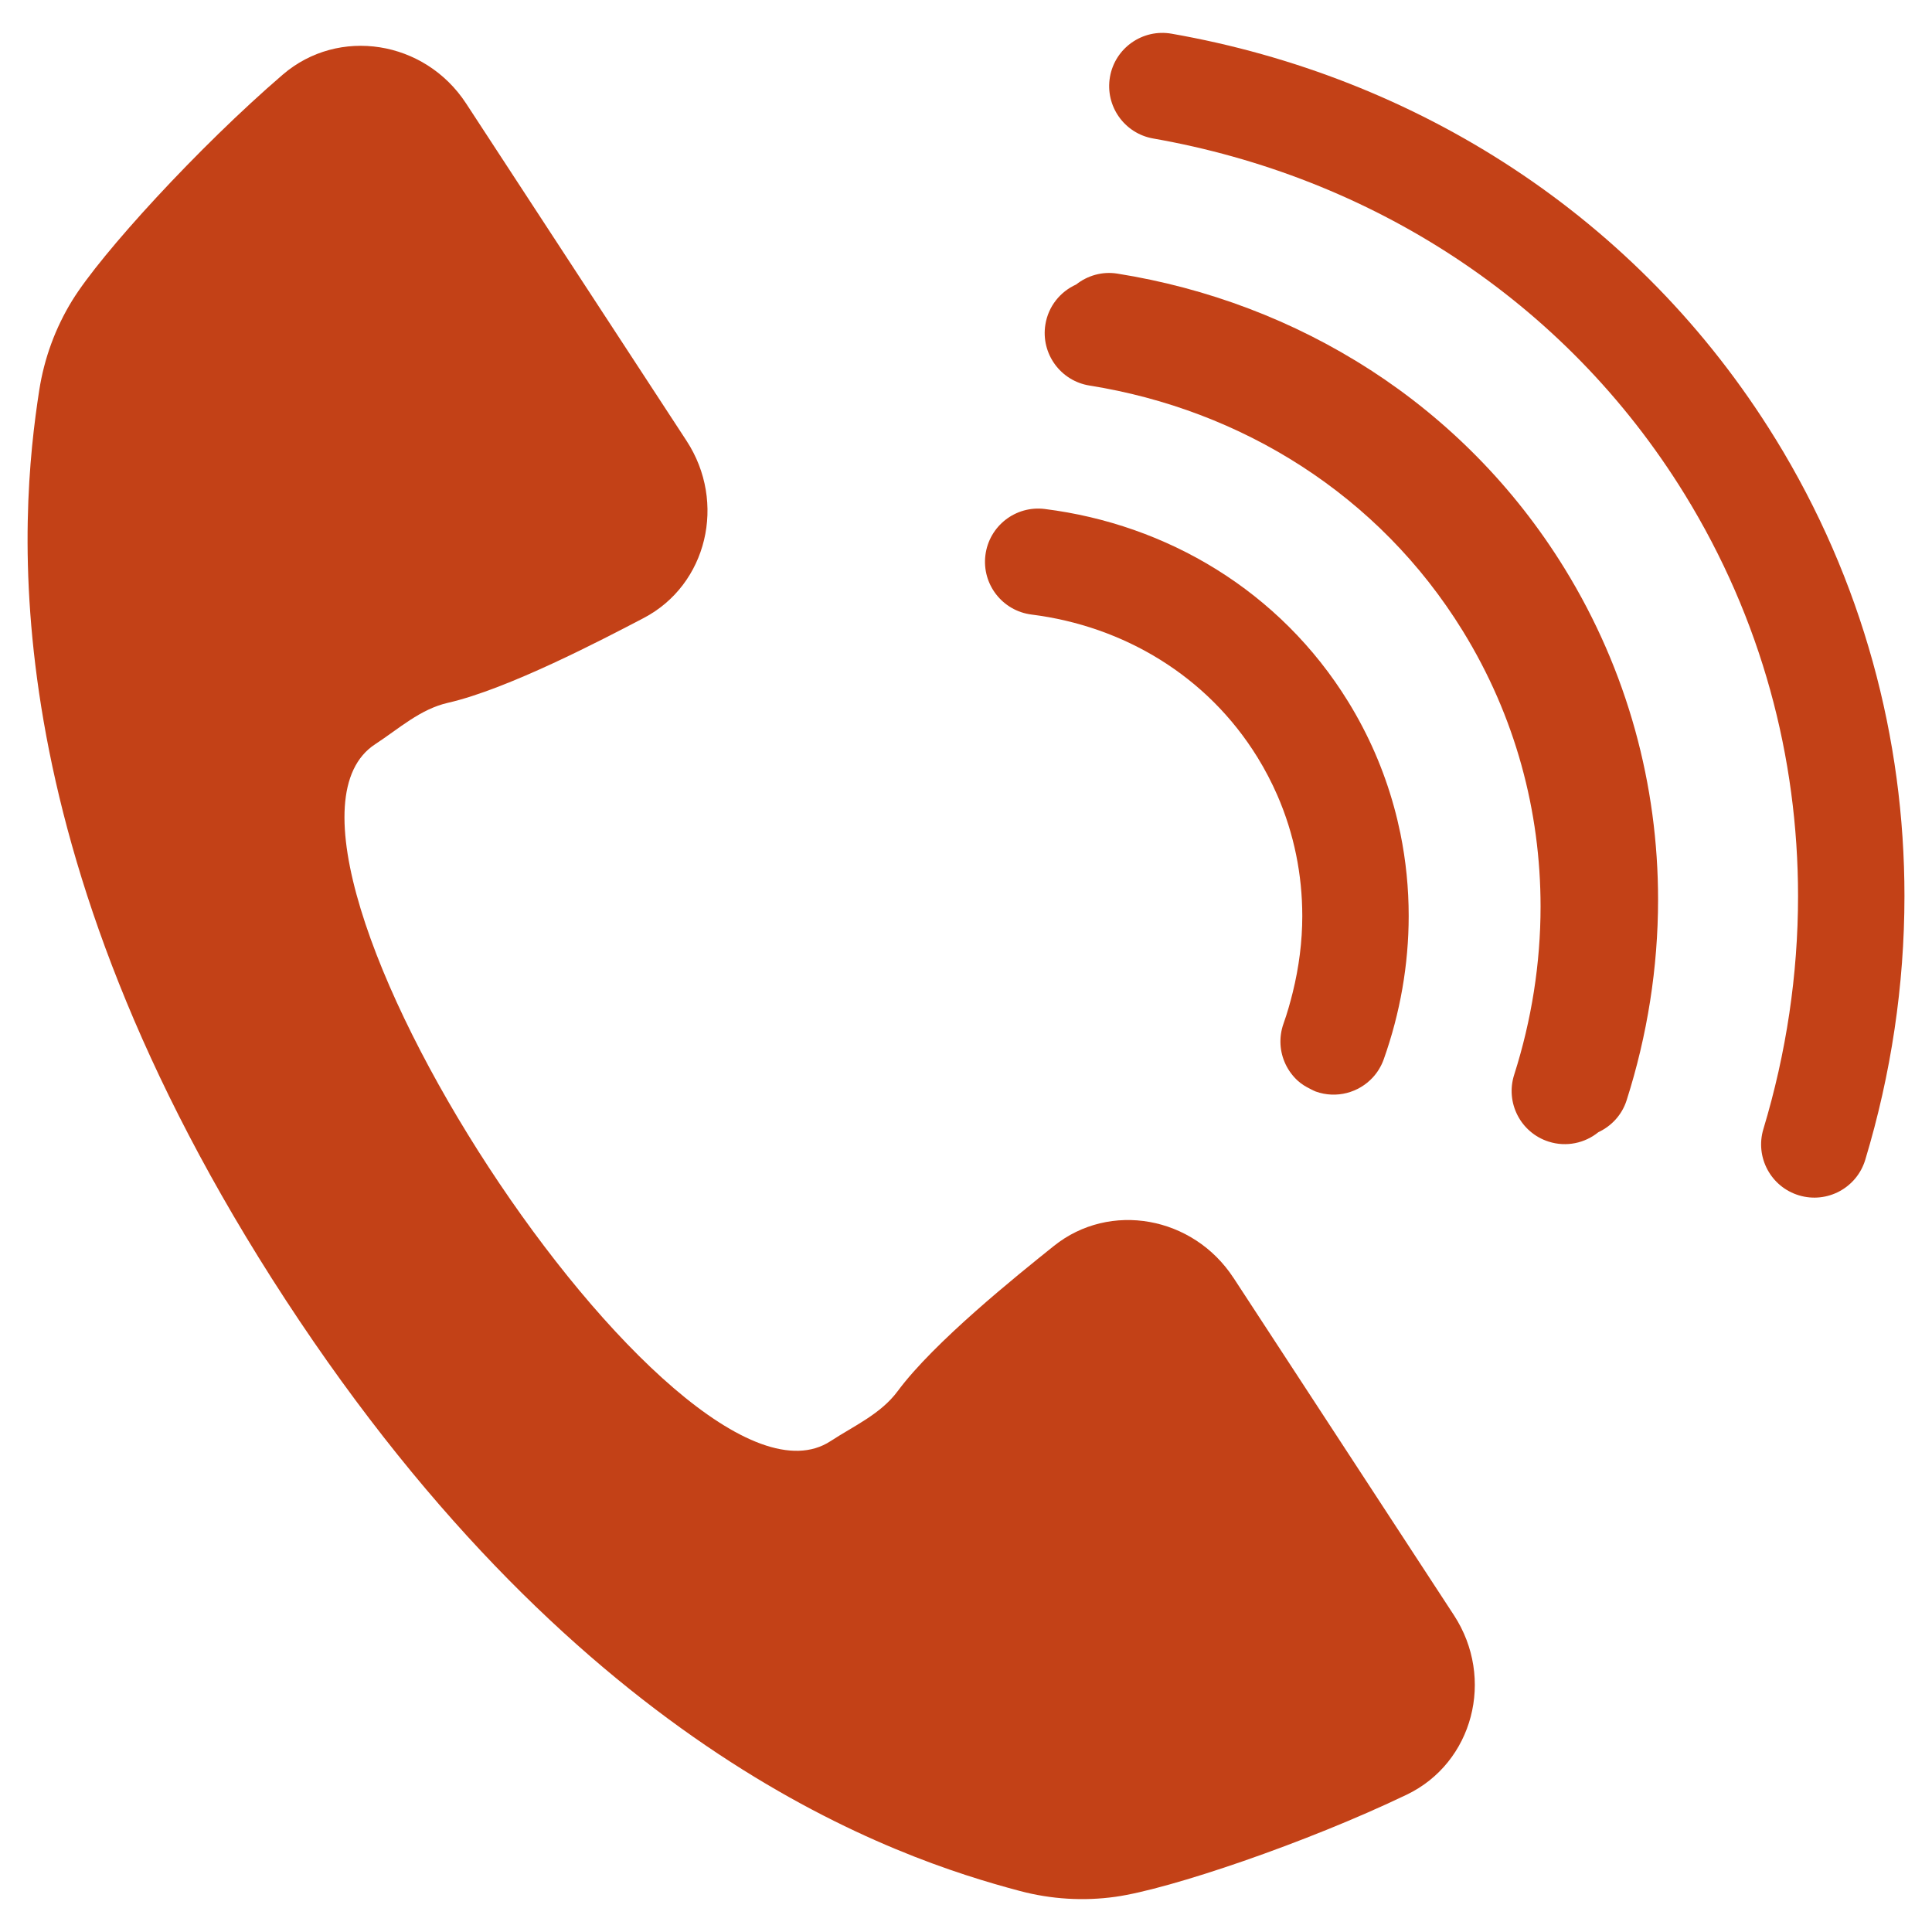
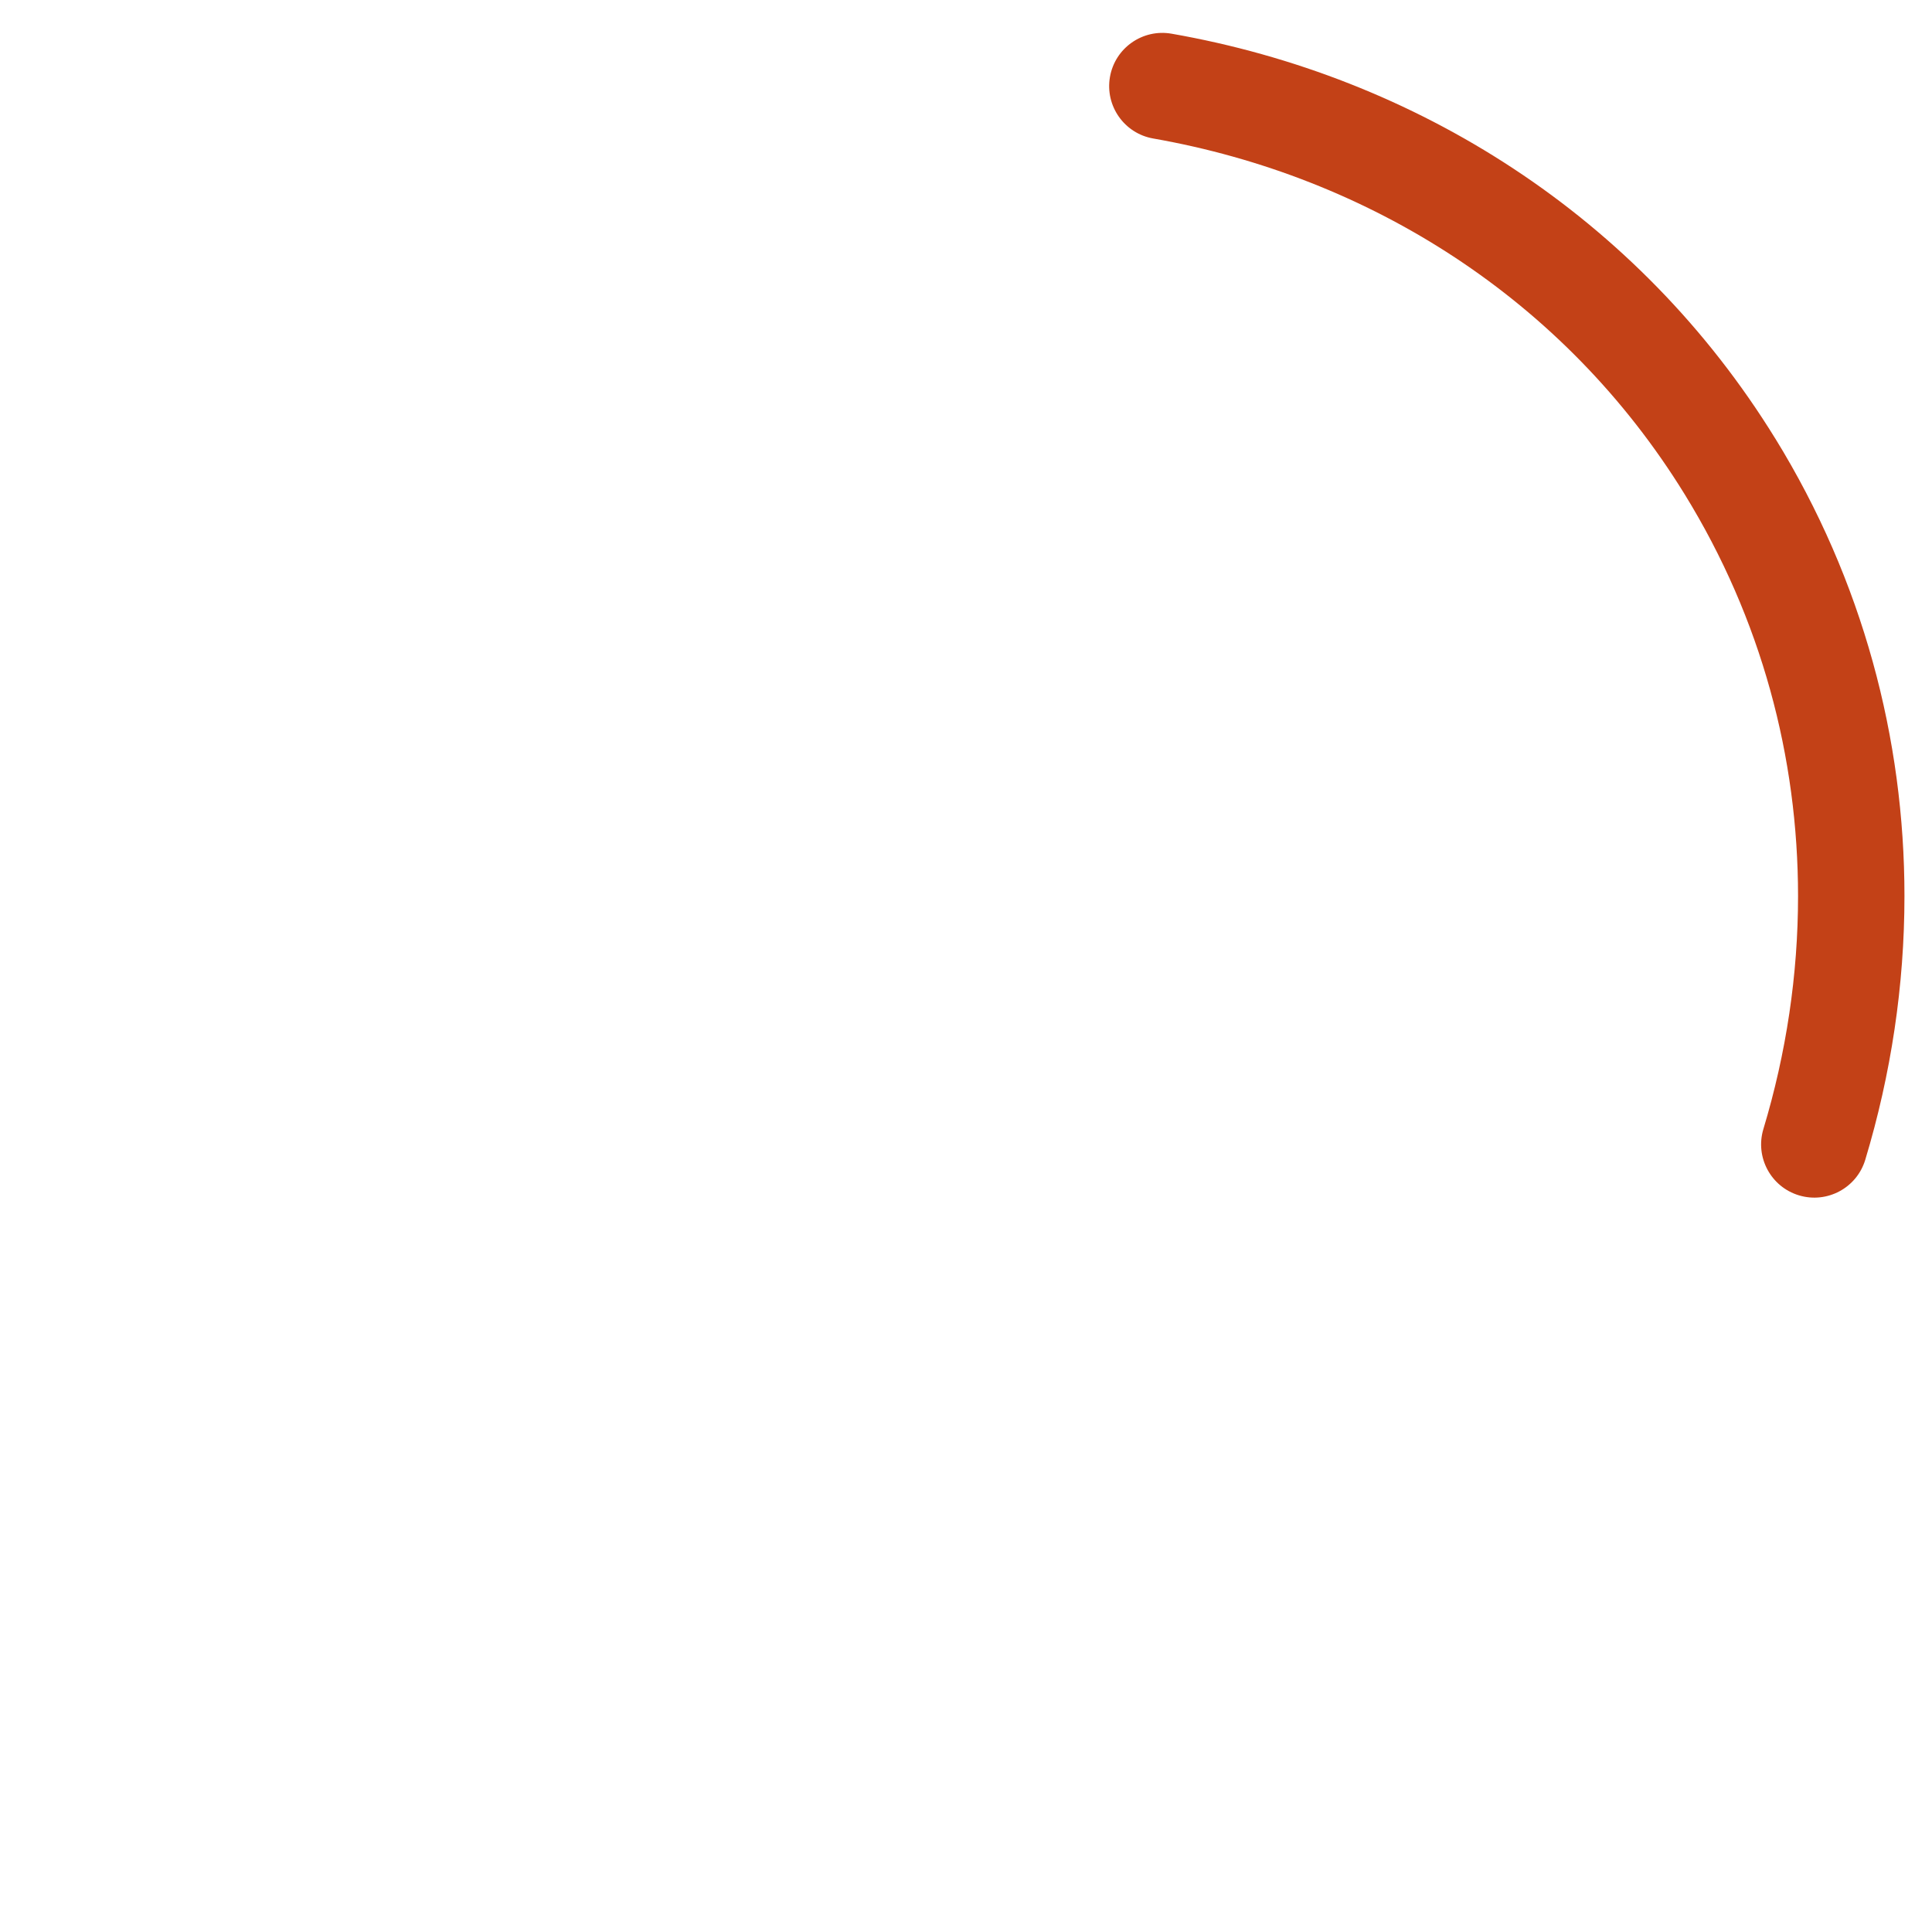
<svg xmlns="http://www.w3.org/2000/svg" id="_レイヤー_1" data-name="レイヤー_1" version="1.1" viewBox="0 0 66 66">
  <defs>
    <style>
      .st0 {
        fill: #c34117;
      }
    </style>
  </defs>
-   <path class="st0" d="M42.137,43.653c-1.376-2.106-4.222-2.622-6.134-1.09-1.266,1.014-4.094,3.283-5.335,4.958-.581.785-1.48,1.178-2.295,1.71-5.2,3.398-20.757-20.41-15.556-23.808.815-.532,1.536-1.198,2.488-1.415,2.033-.464,5.246-2.143,6.683-2.895,2.171-1.135,2.841-3.95,1.465-6.055L15.923,3.535c-1.412-2.162-4.356-2.626-6.263-.986-2.882,2.478-6.215,6.126-7.193,7.716-.574.933-.957,1.974-1.127,3.068-.662,4.279-1.739,15.531,8.419,31.076,10.157,15.545,20.895,19.078,25.079,20.189,1.069.284,2.177.351,3.262.2,1.849-.257,6.528-1.845,9.955-3.489,2.268-1.088,3.025-3.97,1.613-6.132l-7.53-11.524Z" />
  <path class="st0" d="M60.645,14.98c-2.342-3.802-5.42-6.901-8.95-9.224-3.531-2.324-7.512-3.876-11.673-4.605-.989-.173-1.931.488-2.104,1.476-.173.989.488,1.931,1.476,2.104,3.687.647,7.201,2.019,10.303,4.061,3.103,2.043,5.795,4.753,7.854,8.094,2.627,4.265,3.872,8.991,3.873,13.725,0,2.683-.402,5.366-1.184,7.959-.29.961.254,1.975,1.215,2.265.961.29,1.975-.254,2.265-1.215.883-2.927,1.339-5.963,1.339-9.009.001-5.371-1.423-10.778-4.413-15.631Z" />
-   <path class="st0" d="M46.815,12.64c-2.618-1.693-5.569-2.803-8.645-3.293-.521-.083-1.023.069-1.407.372-.54.243-.952.742-1.052,1.371-.158.991.518,1.923,1.509,2.081,2.592.413,5.064,1.346,7.244,2.755,2.18,1.41,4.069,3.294,5.508,5.63,1.801,2.925,2.655,6.162,2.656,9.411,0,1.939-.306,3.88-.902,5.75-.305.956.223,1.979,1.18,2.283.606.193,1.238.05,1.697-.323.443-.207.805-.587.965-1.09.708-2.22,1.074-4.532,1.074-6.854.001-3.886-1.031-7.804-3.196-11.317-1.728-2.805-4.012-5.084-6.629-6.776Z" />
-   <path class="st0" d="M35.238,20.994c1.572.197,3.076.722,4.397,1.544,1.321.822,2.461,1.937,3.325,3.338.259.421.484.853.676,1.293.575,1.321.851,2.717.852,4.122,0,.875-.114,1.751-.326,2.61-.089.359-.19.716-.315,1.067-.084.236-.116.479-.103.714.027.471.239.916.587,1.235.128.118.281.21.443.289.058.028.113.061.175.083.709.252,1.471.038,1.95-.484.08-.087.152-.183.214-.286.062-.103.116-.214.158-.333.07-.197.136-.395.197-.594.062-.199.119-.399.172-.601.212-.805.356-1.626.428-2.454.018-.207.032-.414.041-.622.009-.208.014-.416.014-.624,0-.942-.093-1.887-.284-2.821-.064-.311-.138-.621-.224-.929-.171-.616-.386-1.225-.645-1.822-.26-.597-.564-1.181-.914-1.749-1.163-1.889-2.719-3.411-4.5-4.518-1.781-1.107-3.786-1.803-5.864-2.064-.996-.125-1.904.581-2.029,1.577-.125.996.581,1.904,1.577,2.029Z" />
</svg>